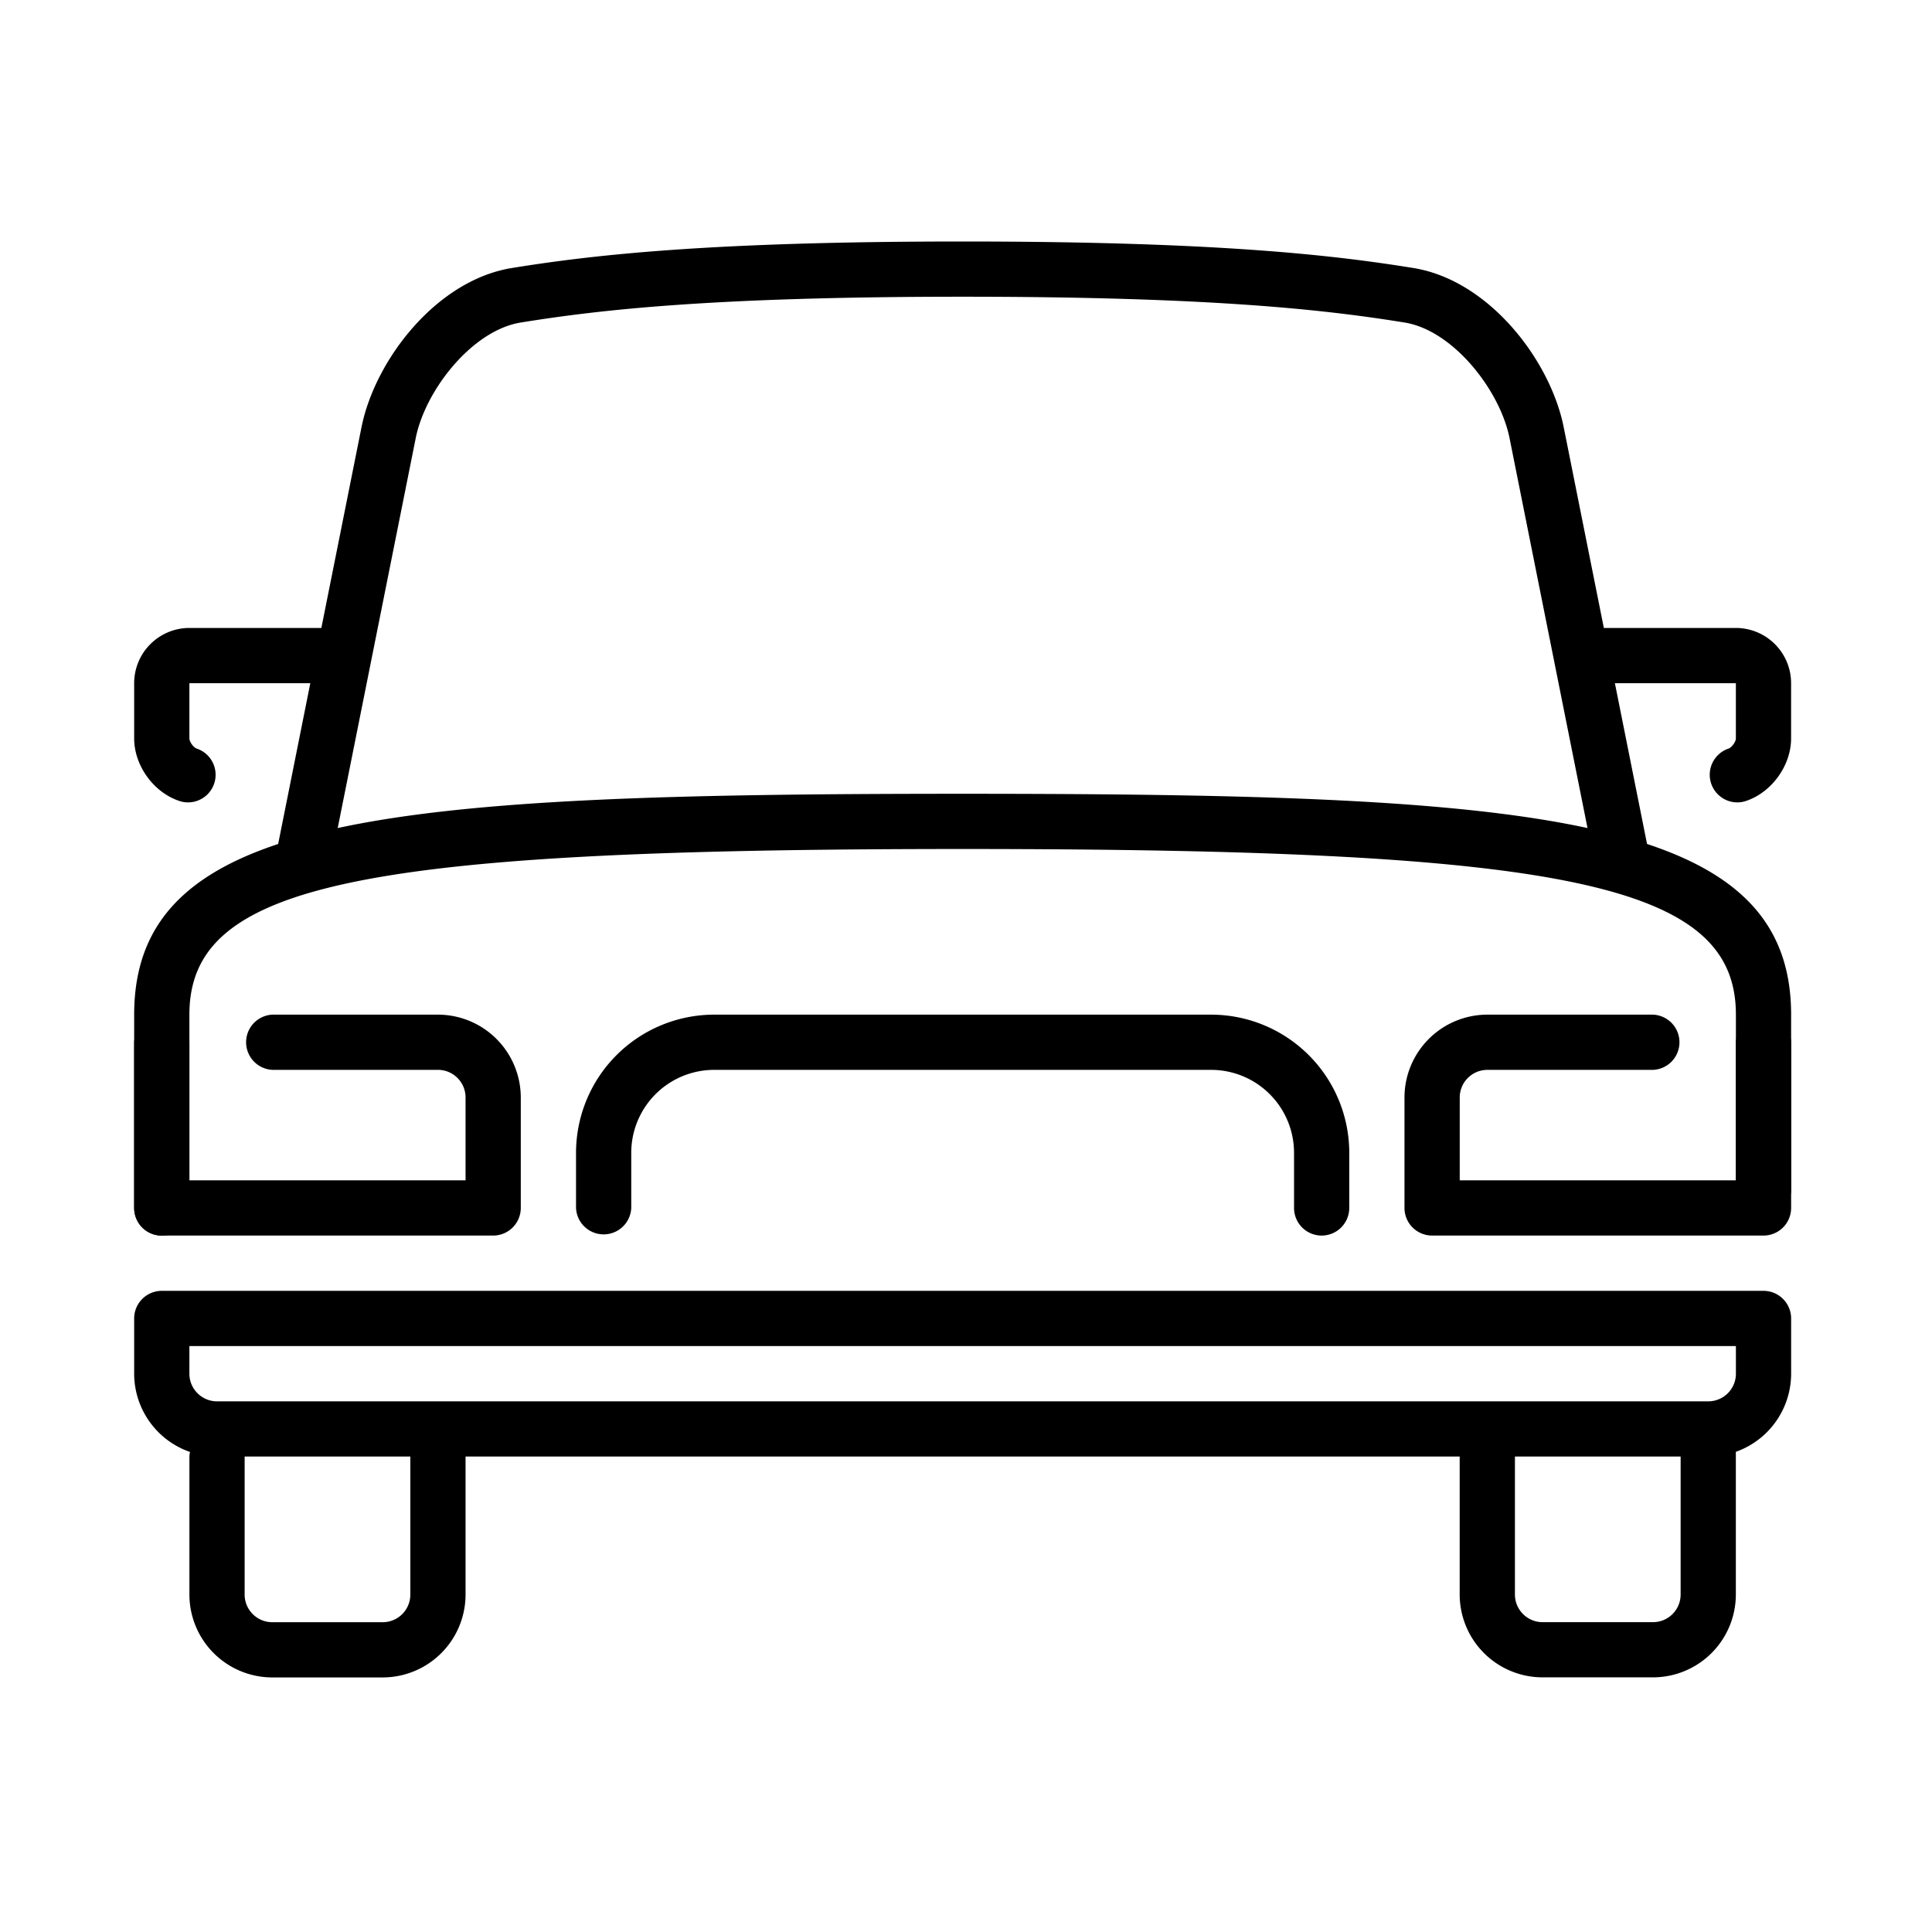
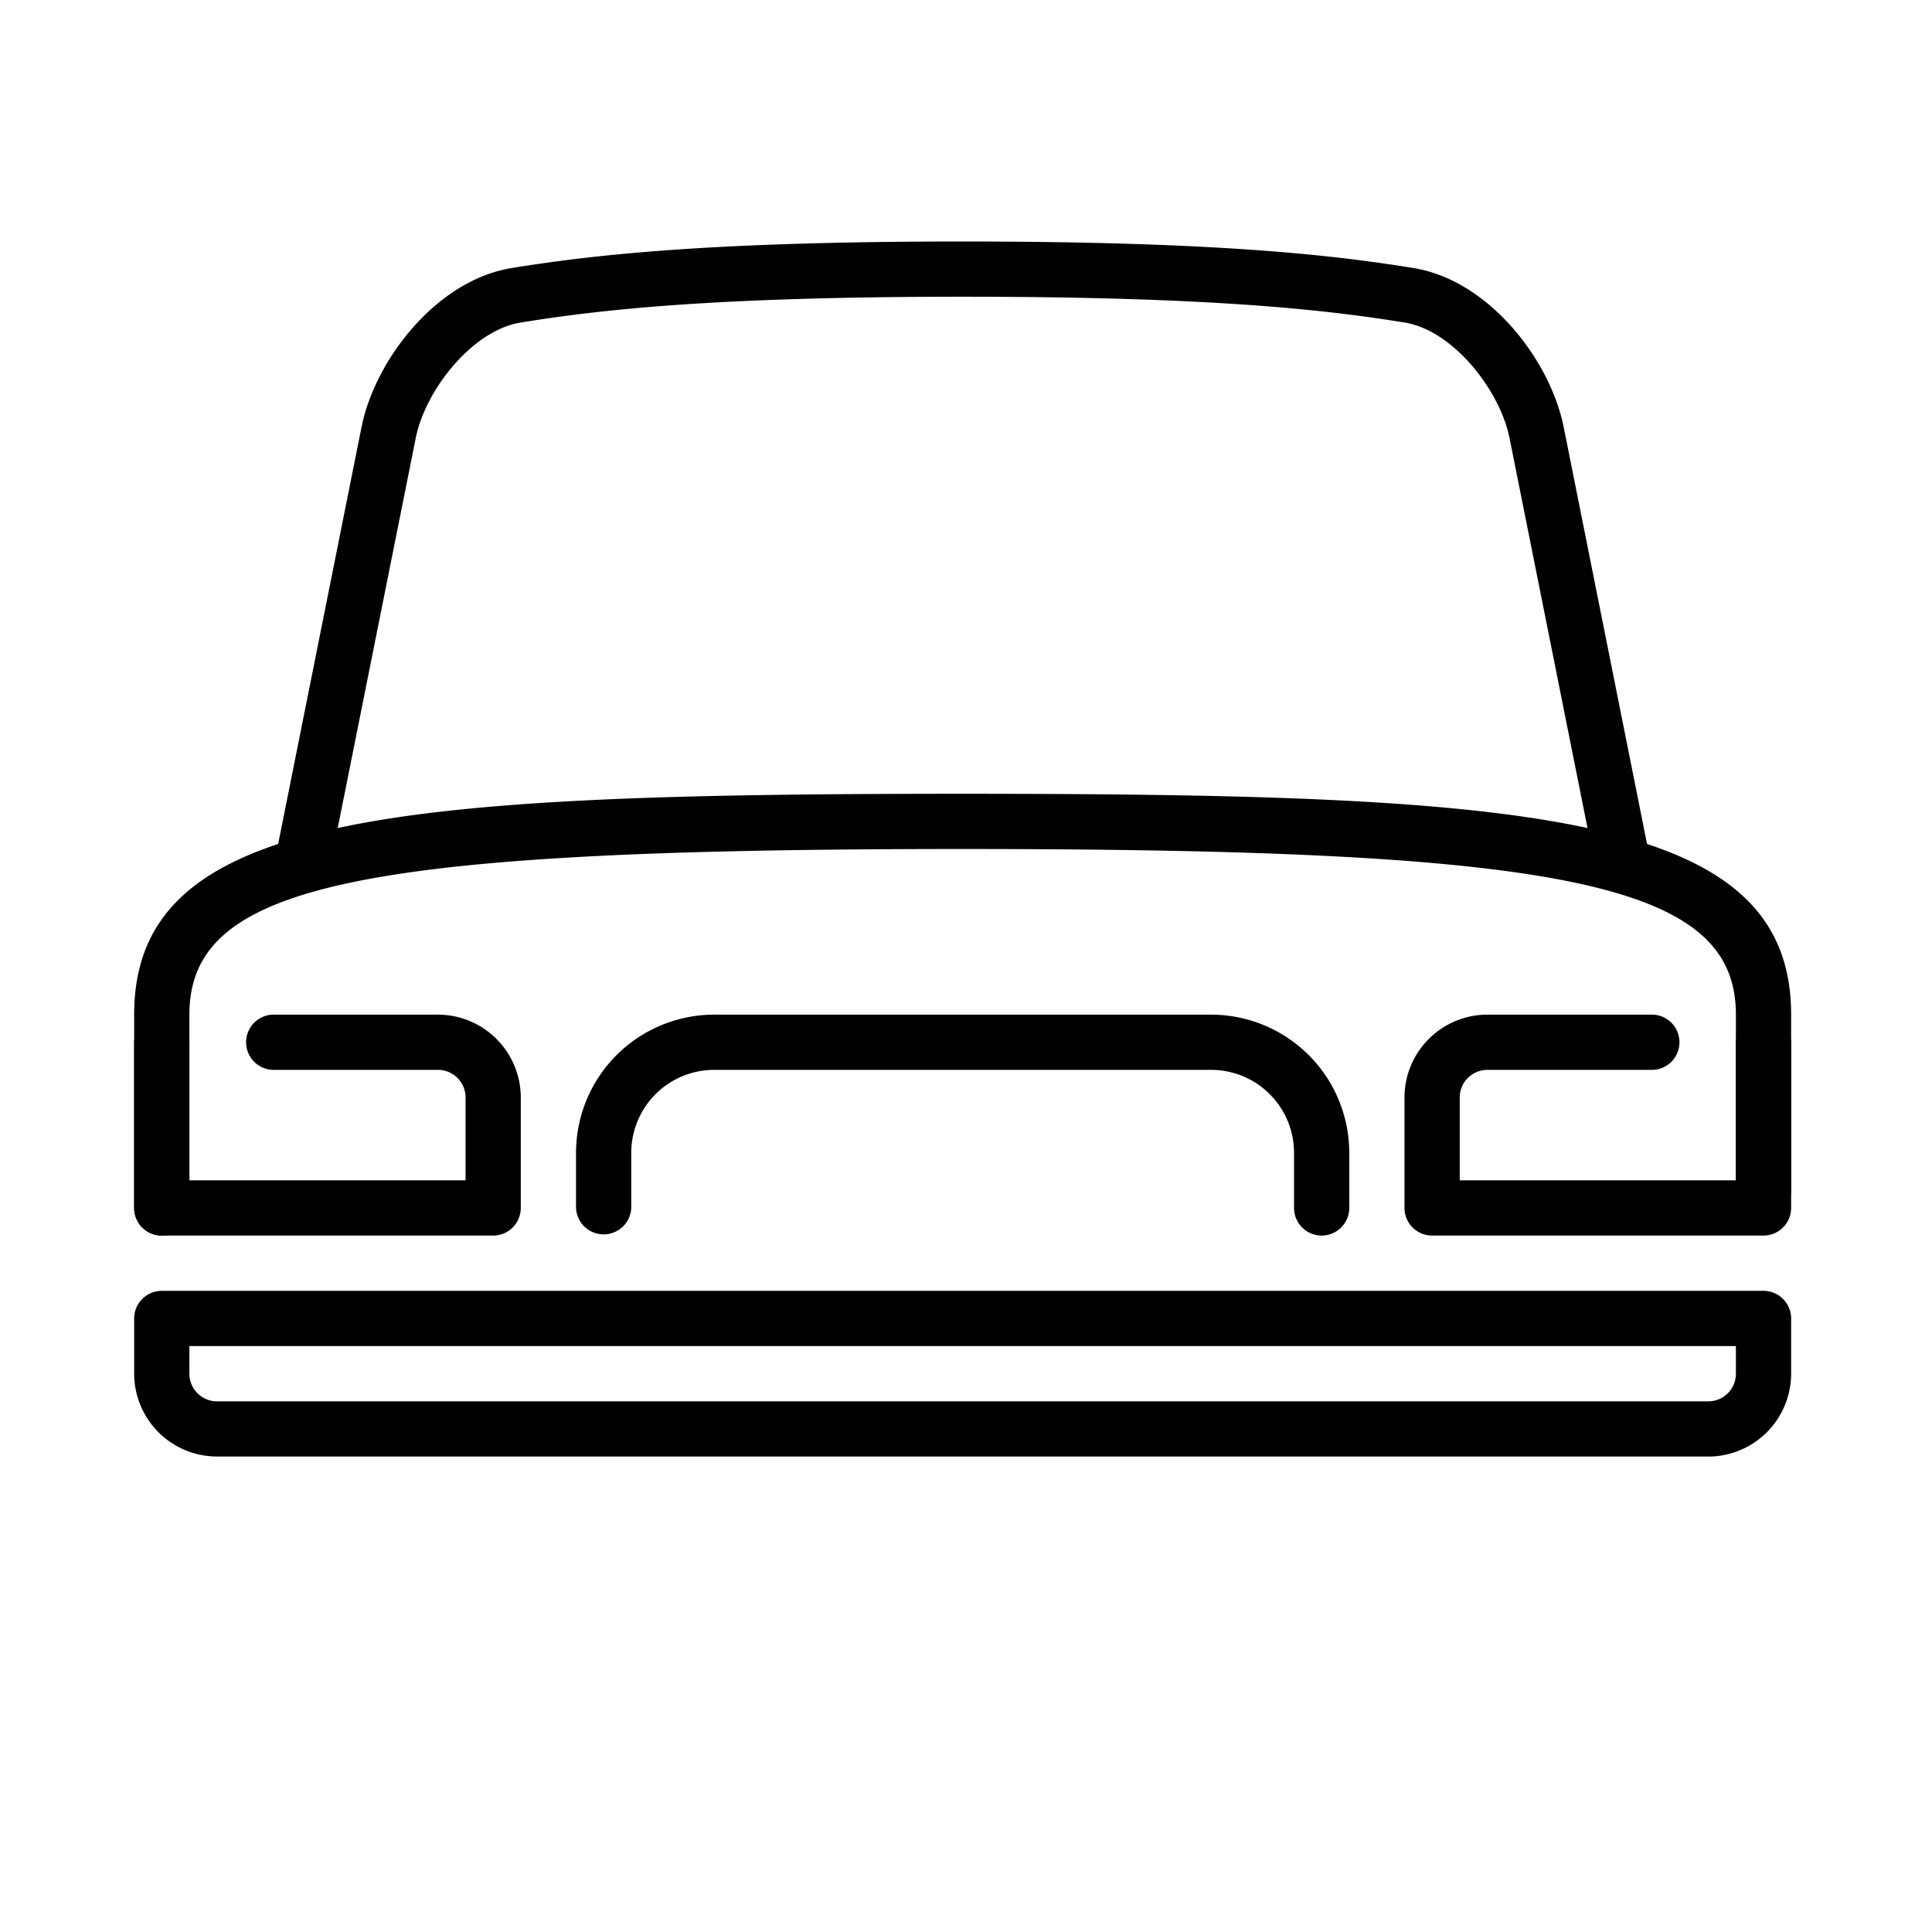
<svg xmlns="http://www.w3.org/2000/svg" width="72" height="72" fill="none">
-   <path d="M64.742 29.903a1.03 1.03 0 01-.327-2.005c.122-.04.276-.253.276-.379v-2.058h-5.763a1.03 1.03 0 010-2.059h5.763a2.06 2.06 0 012.058 2.059v2.058c0 1.009-.722 2.011-1.68 2.33a1 1 0 01-.327.054zm-50.479 32.61h-4.117a3.091 3.091 0 01-3.087-3.088v-5.146a1.03 1.03 0 012.058 0v5.146c0 .568.463 1.03 1.03 1.03h4.116a1.03 1.03 0 001.029-1.03v-5.146a1.03 1.03 0 012.058 0v5.146a3.091 3.091 0 01-3.087 3.088zm47.34-.003h-4.117a3.091 3.091 0 01-3.088-3.087v-6.175a1.03 1.03 0 012.059 0v6.175c0 .568.463 1.03 1.029 1.03h4.117a1.03 1.03 0 001.029-1.03v-6.175a1.03 1.03 0 012.058 0v6.175a3.091 3.091 0 01-3.087 3.087zM7.007 29.903a.987.987 0 01-.325-.054C5.722 29.53 5 28.528 5 27.519v-2.058a2.06 2.06 0 012.058-2.059h5.764a1.03 1.03 0 010 2.059H7.058v2.058c0 .126.155.34.274.379a1.029 1.029 0 01-.325 2.005z" fill="#000" />
  <path d="M63.663 54.28H8.087A3.091 3.091 0 015 51.194v-2.058c0-.569.461-1.03 1.03-1.03h59.69c.569 0 1.03.462 1.03 1.03v2.058a3.091 3.091 0 01-3.087 3.088zM7.058 50.165v1.029c0 .568.463 1.03 1.03 1.03h55.575a1.03 1.03 0 001.029-1.03v-1.03H7.058zM6.03 46.049A1.03 1.03 0 015 45.019v-7.204c0-7.455 9.407-8.233 30.875-8.233s30.875.778 30.875 8.233v6.562a1.03 1.03 0 01-2.058 0v-6.562c0-4.847-6.196-6.175-28.817-6.175-22.621 0-28.817 1.328-28.817 6.175v7.205a1.03 1.03 0 01-1.029 1.029z" fill="#000" />
  <path d="M65.721 46.046h-12.35a1.03 1.03 0 01-1.03-1.03V40.9a3.091 3.091 0 013.088-3.087h6.175a1.03 1.03 0 010 2.058H55.43A1.03 1.03 0 0054.4 40.9v3.087h10.292v-5.145a1.03 1.03 0 012.058 0v6.175a1.03 1.03 0 01-1.029 1.029zm-47.341 0H6.03A1.03 1.03 0 015 45.016v-6.174a1.03 1.03 0 012.058 0v5.145H17.35V40.9a1.03 1.03 0 00-1.03-1.03h-6.174a1.03 1.03 0 010-2.057h6.175a3.091 3.091 0 013.087 3.087v4.117a1.03 1.03 0 01-1.029 1.029zm30.874 0a1.03 1.03 0 01-1.029-1.03v-2.058a3.091 3.091 0 00-3.087-3.087H26.613a3.091 3.091 0 00-3.088 3.087v2.059a1.03 1.03 0 01-2.058 0v-2.059a5.152 5.152 0 015.146-5.145h18.525a5.152 5.152 0 015.145 5.145v2.059a1.03 1.03 0 01-1.029 1.029zm11.114-13.359c-.48 0-.907-.337-1.006-.827l-3.106-15.534c-.36-1.793-2.108-4.016-3.91-4.306-2.938-.476-7.19-.962-16.472-.962-9.28 0-13.533.486-16.468.962-1.805.29-3.555 2.513-3.913 4.306L12.39 31.837a1.04 1.04 0 01-1.21.807 1.03 1.03 0 01-.81-1.21l3.102-15.512c.5-2.5 2.787-5.48 5.605-5.934C22.094 9.5 26.45 9 35.874 9c9.425 0 13.78.5 16.798.988 2.818.455 5.103 3.433 5.603 5.934l3.106 15.534a1.027 1.027 0 01-1.013 1.231z" fill="#000" />
</svg>